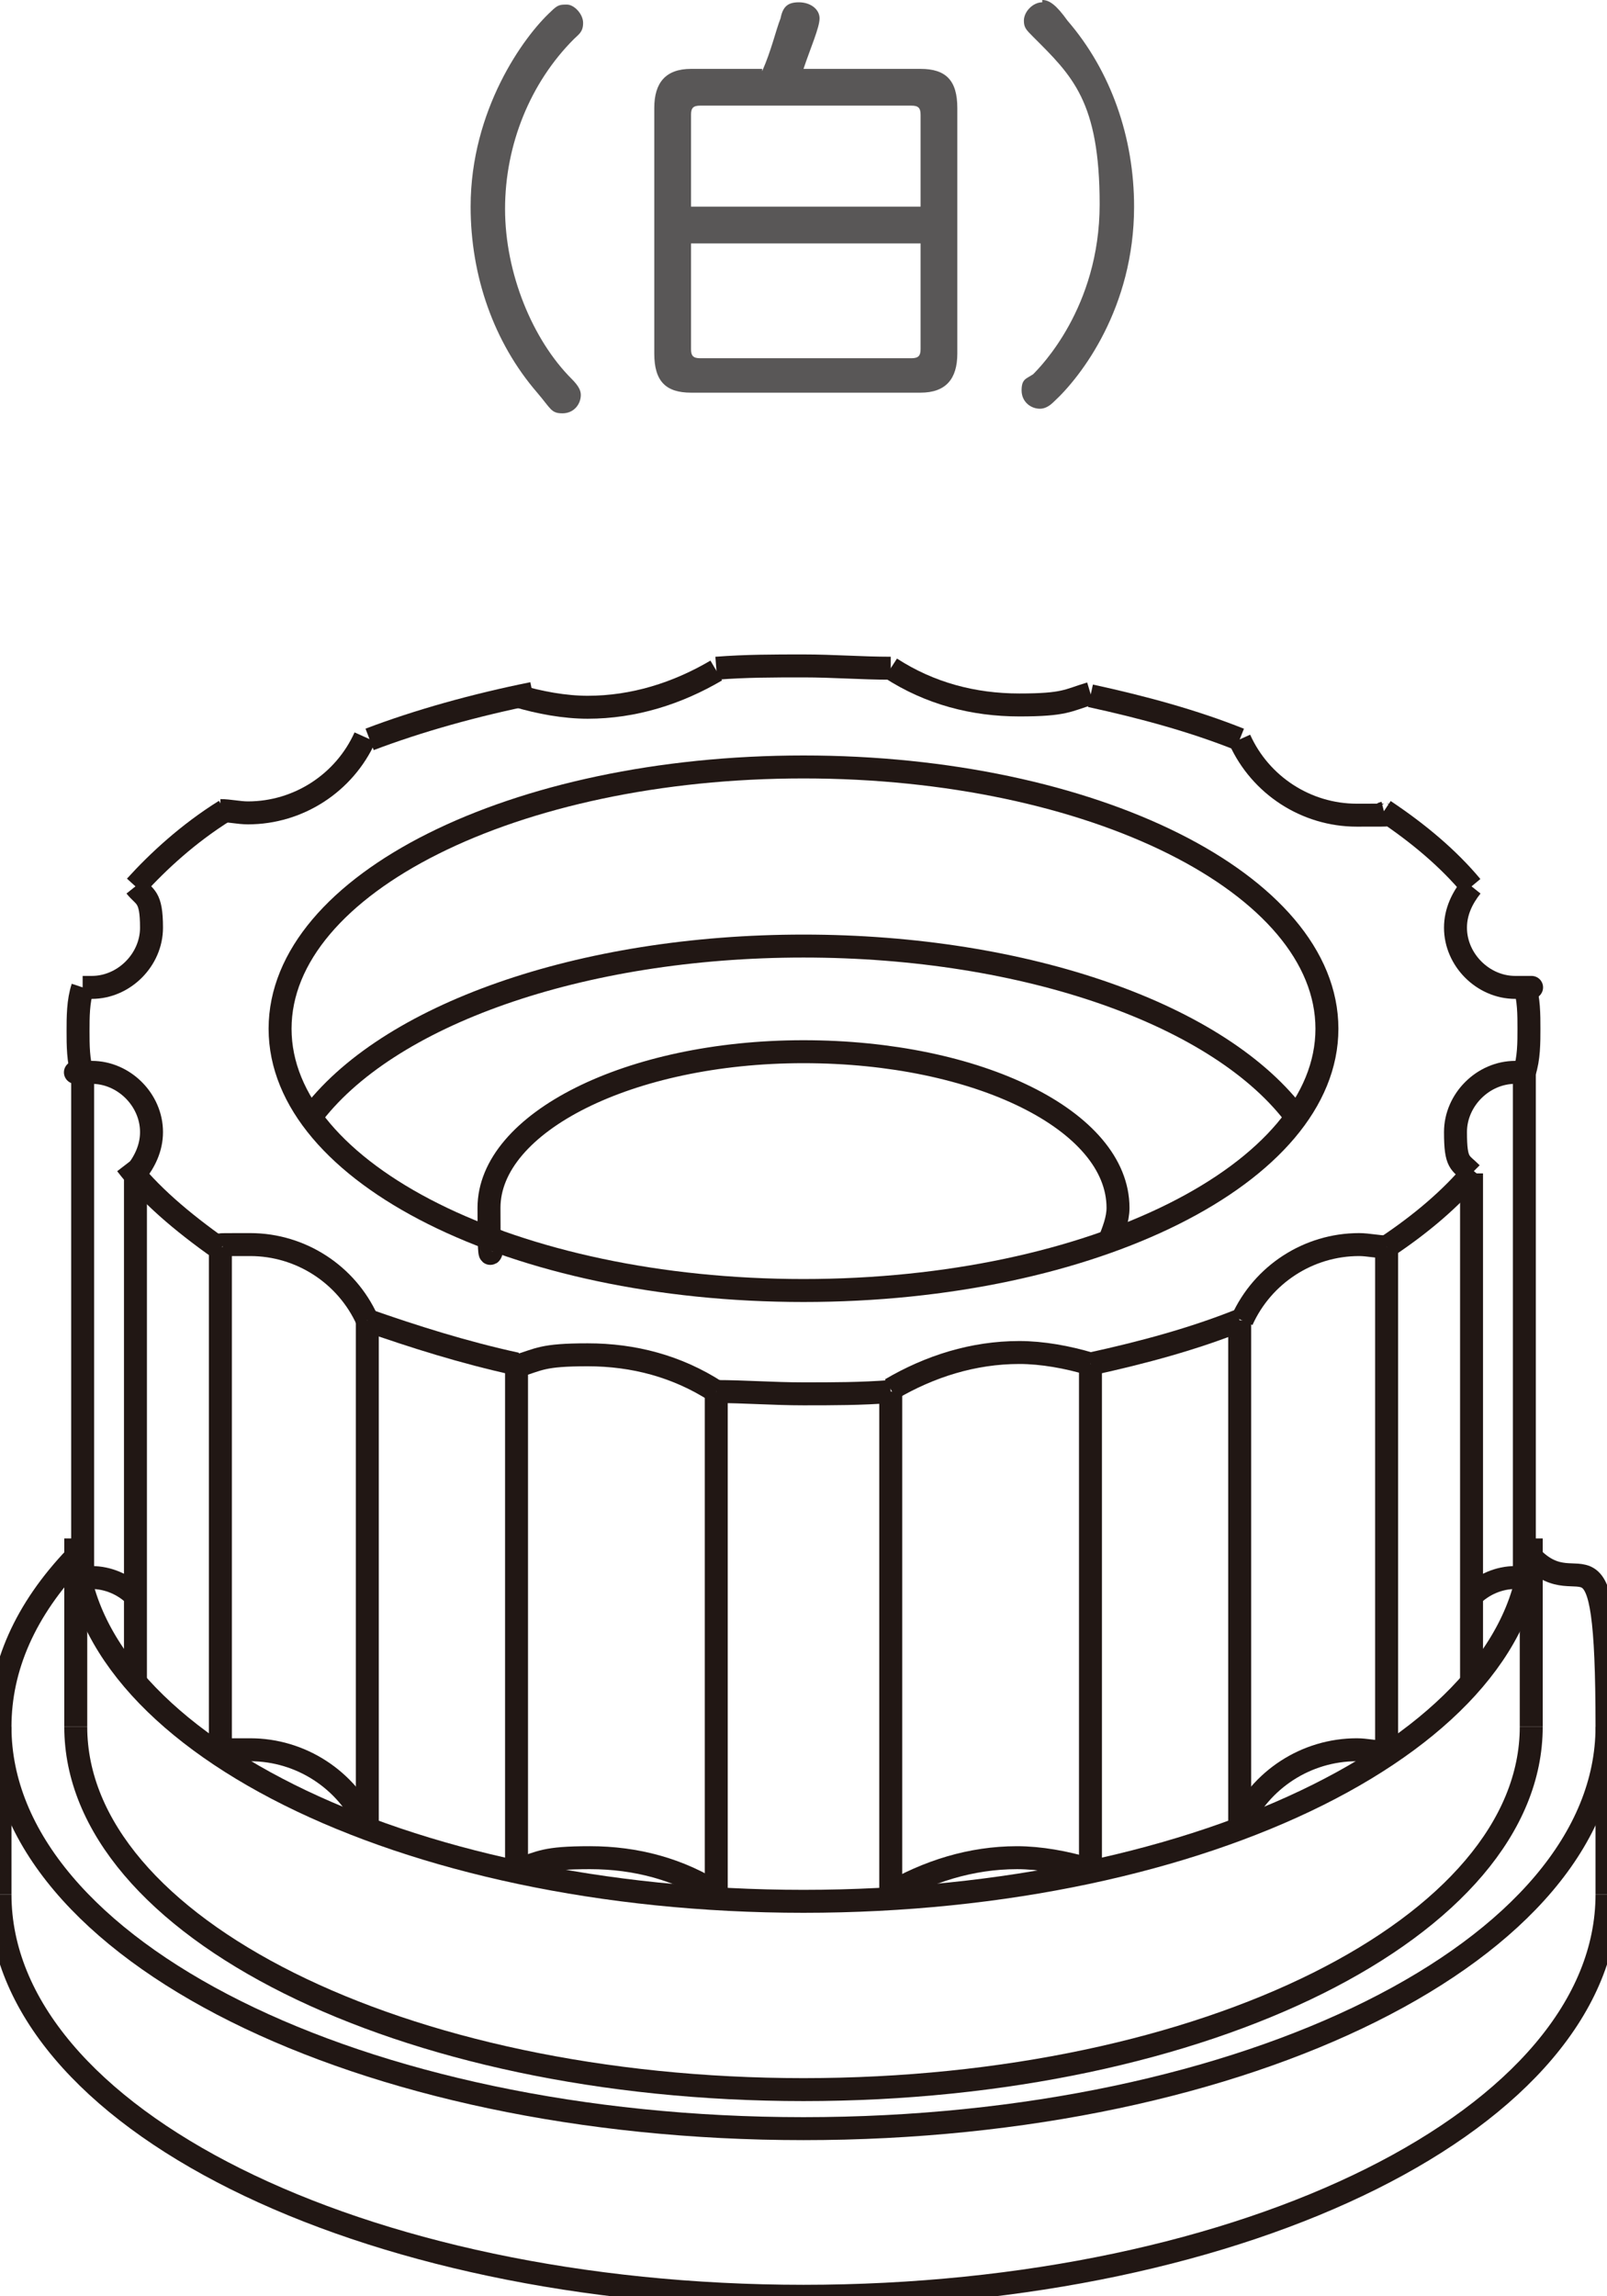
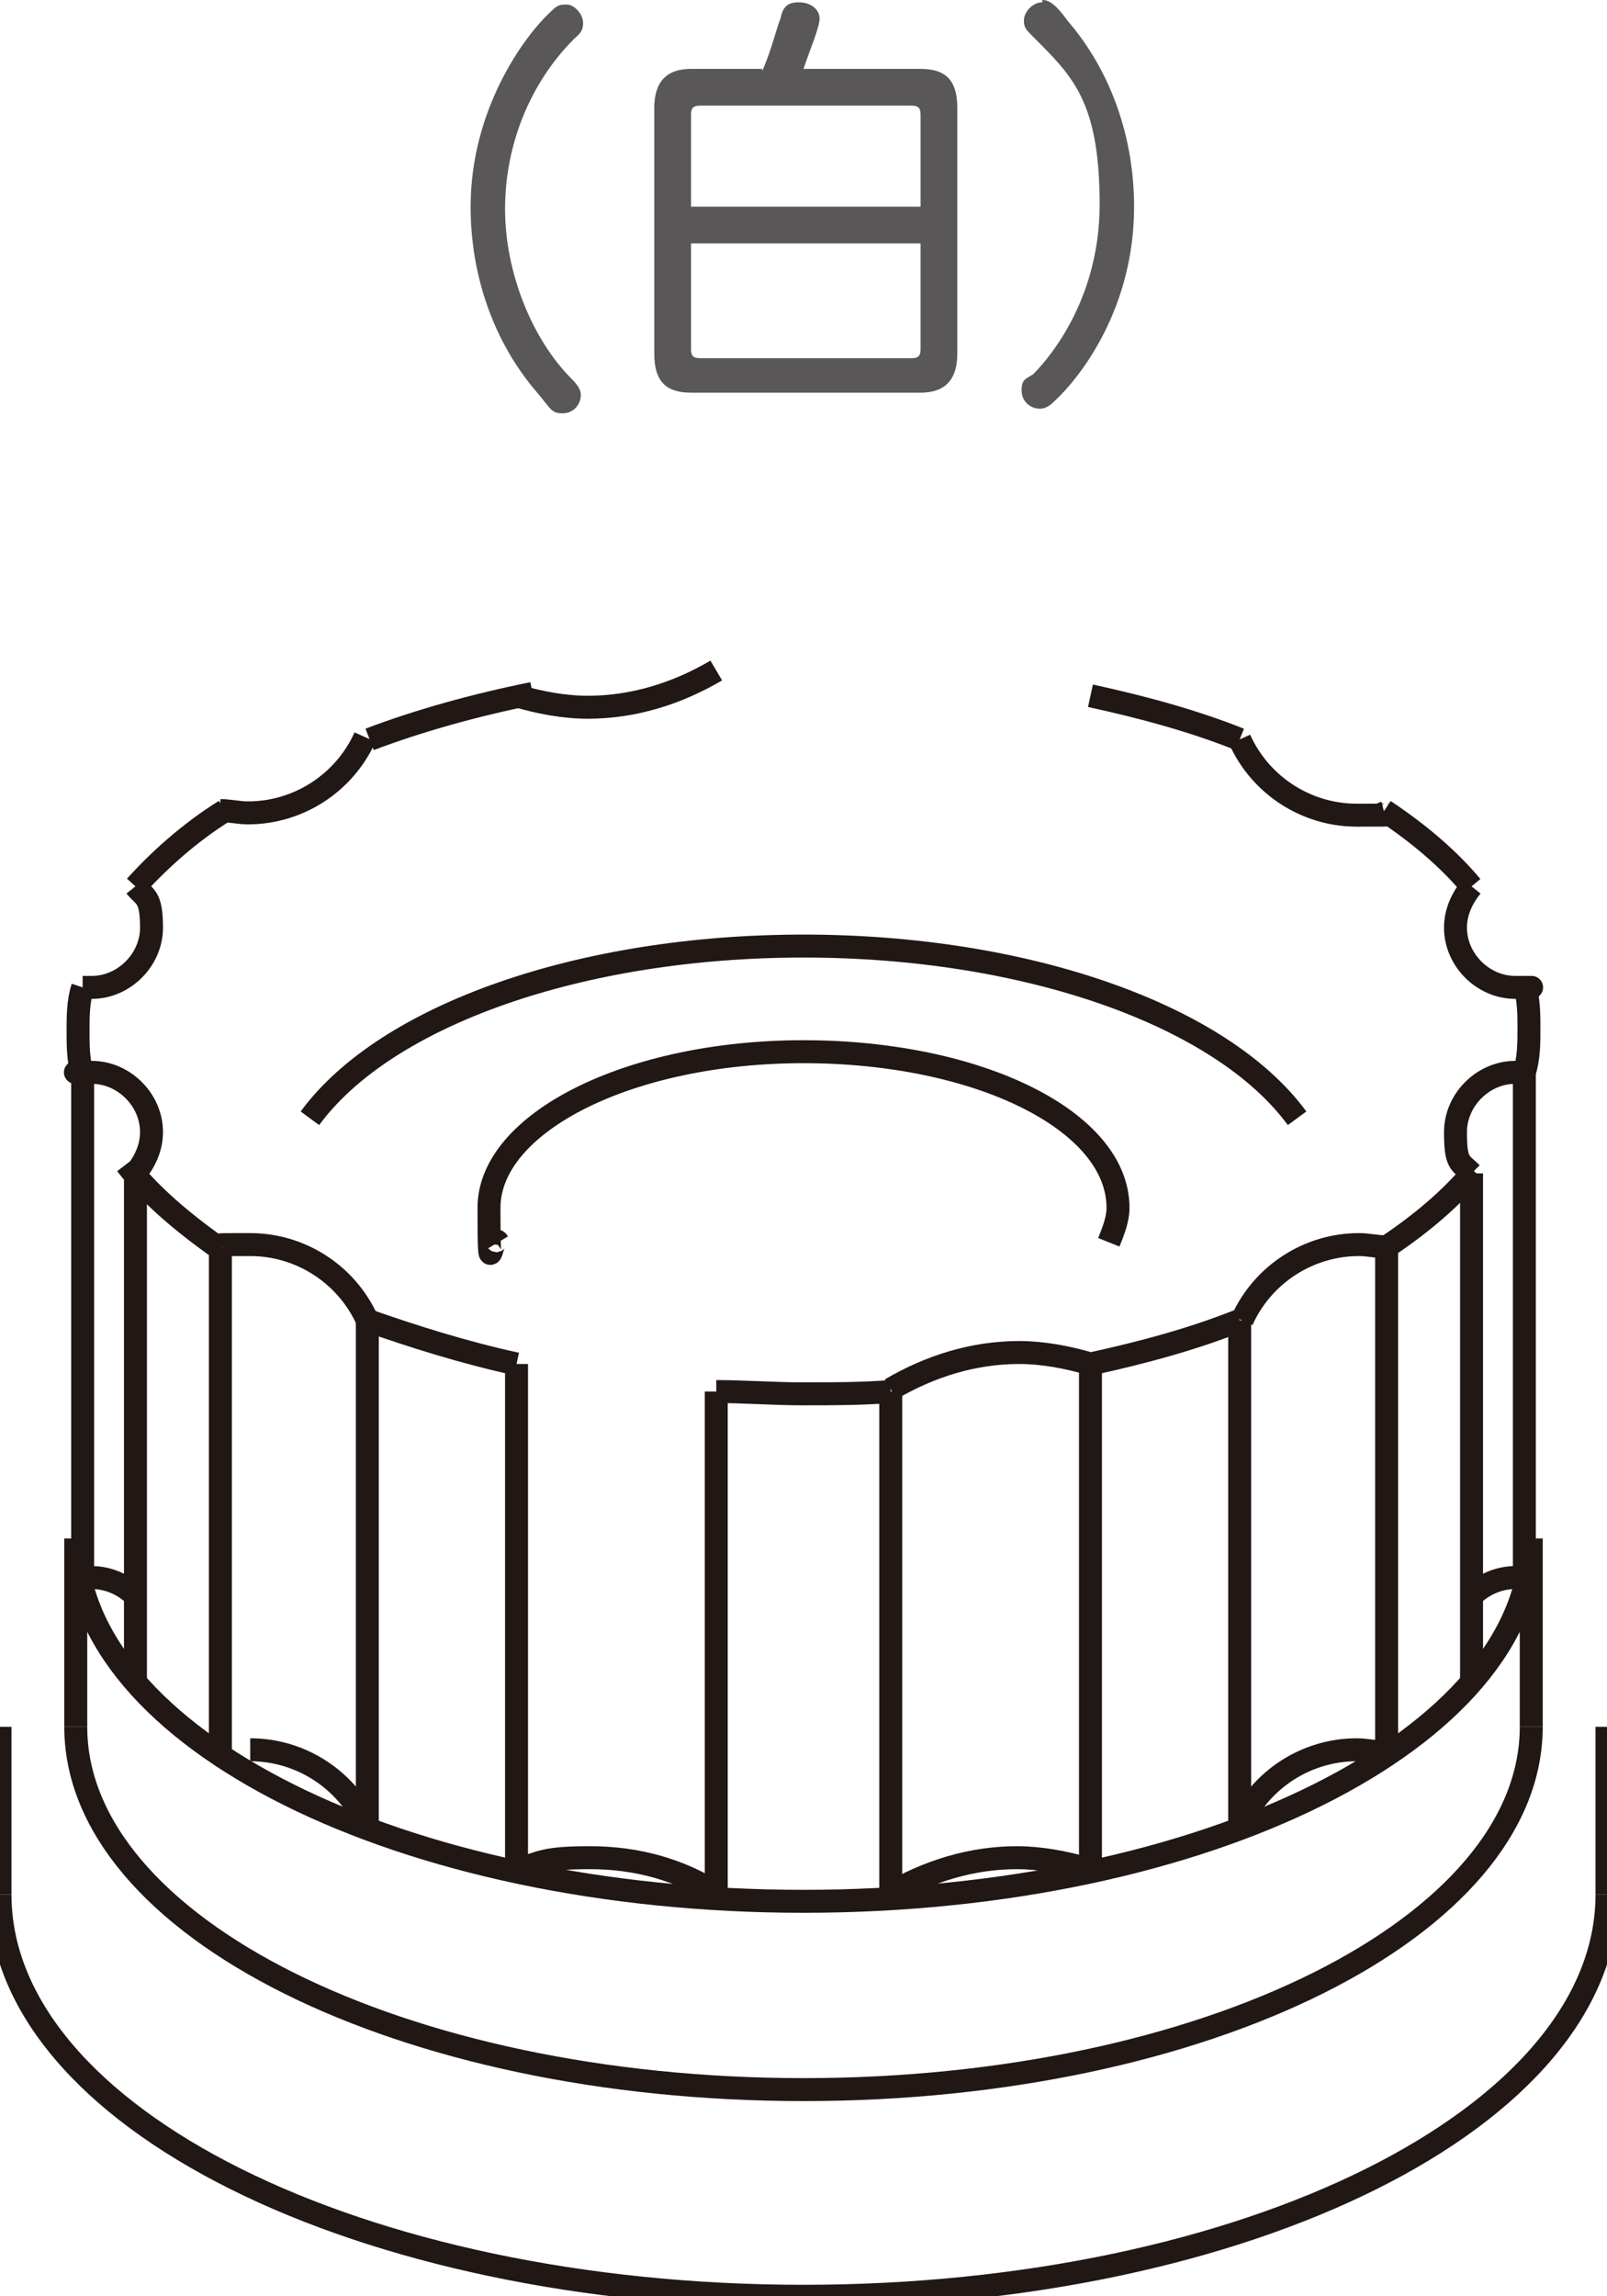
<svg xmlns="http://www.w3.org/2000/svg" id="_レイヤー_2" version="1.1" viewBox="0 0 70 100">
  <defs>
    <style>
      .st0 {
        fill: none;
        stroke: #211714;
        stroke-miterlimit: 500;
        stroke-width: 1px;
      }

      .st1 {
        fill: #595757;
      }
    </style>
  </defs>
  <g id="_レイヤー_1-2">
    <g>
      <g>
        <path class="st0" d="M48.3,54.1c.2-.5.4-1,.4-1.5,0-3.8-6.1-6.8-13.7-6.8s-13.7,3.1-13.7,6.8.1,1,.4,1.5" />
        <path class="st0" d="M56.5,48.7c-3.3-4.5-11.8-7.5-21.5-7.5s-18.2,3-21.5,7.5" />
        <path class="st0" d="M3.3,67h0c0,8.7,14.2,15.8,31.7,15.8s31.7-7.1,31.7-15.8" />
        <path class="st0" d="M66.4,68.7c-.1,0-.3,0-.4,0-.7,0-1.4.3-1.9.8" />
        <path class="st0" d="M5.9,69.5c-.5-.5-1.2-.8-1.9-.8s-.3,0-.4,0" />
        <path class="st0" d="M9.8,35.3c-1.6,1-2.9,2.2-3.9,3.3" />
        <path class="st0" d="M23.2,30.2c-2.5.5-5,1.2-7.1,2" />
        <path class="st0" d="M3.6,43c-.2.6-.2,1.3-.2,1.9s0,1.3.2,1.9" />
        <path class="st0" d="M5.5,50.7c1,1.3,2.4,2.5,4.1,3.7" />
        <path class="st0" d="M16,57.5c2,.7,4.2,1.4,6.5,1.9" />
        <path class="st0" d="M31.2,60.6c1.2,0,2.5.1,3.8.1s2.5,0,3.8-.1" />
        <path class="st0" d="M47.5,59.4c2.3-.5,4.5-1.1,6.5-1.9" />
        <path class="st0" d="M60.4,54.3c1.5-1,2.8-2.1,3.8-3.3" />
        <path class="st0" d="M66.4,46.7c.2-.6.2-1.3.2-1.9s0-1.3-.2-1.9" />
        <path class="st0" d="M64.1,38.6c-1-1.2-2.3-2.3-3.8-3.3" />
        <path class="st0" d="M54,32.2c-2-.8-4.2-1.4-6.5-1.9" />
-         <path class="st0" d="M38.8,29.1c-1.3,0-2.5-.1-3.8-.1s-2.5,0-3.8.1" />
        <path class="st0" d="M3.6,43c.1,0,.3,0,.4,0,1.4,0,2.6-1.2,2.6-2.6s-.3-1.3-.7-1.8" />
        <path class="st0" d="M9.6,35.3c.4,0,.8.1,1.2.1,2.2,0,4.2-1.3,5.1-3.3" />
        <path class="st0" d="M22.5,30.3c1,.3,2.1.5,3.1.5,2,0,3.9-.6,5.6-1.6" />
        <path class="st0" d="M64.1,38.6c-.4.5-.7,1.1-.7,1.8,0,1.4,1.2,2.6,2.6,2.6s.3,0,.4,0" />
        <path class="st0" d="M54,32.2c.9,2,2.9,3.3,5.1,3.3s.8,0,1.2-.1" />
-         <path class="st0" d="M38.8,29.1c1.7,1.1,3.6,1.6,5.6,1.6s2.1-.2,3.1-.5" />
-         <path class="st0" d="M16,79.5c-.9-2-2.9-3.3-5.1-3.3s-.8,0-1.2.1" />
+         <path class="st0" d="M16,79.5c-.9-2-2.9-3.3-5.1-3.3" />
        <path class="st0" d="M31.3,82.5c-1.7-1.1-3.6-1.6-5.6-1.6s-2.1.2-3.1.5" />
        <path class="st0" d="M5.9,51.1c.4-.5.7-1.1.7-1.8,0-1.4-1.2-2.6-2.6-2.6s-.3,0-.4,0" />
        <path class="st0" d="M16,57.5c-.9-2-2.9-3.3-5.1-3.3s-.8,0-1.2.1" />
-         <path class="st0" d="M31.2,60.6c-1.7-1.1-3.6-1.6-5.6-1.6s-2.1.2-3.1.5" />
        <line class="st0" x1="31.2" y1="82.7" x2="31.2" y2="60.6" />
        <line class="st0" x1="22.5" y1="59.4" x2="22.5" y2="81.6" />
        <line class="st0" x1="16" y1="79.7" x2="16" y2="57.5" />
        <line class="st0" x1="9.6" y1="54.3" x2="9.6" y2="76.5" />
        <line class="st0" x1="5.9" y1="73.2" x2="5.9" y2="51.1" />
        <line class="st0" x1="3.6" y1="46.5" x2="3.6" y2="68.9" />
        <path class="st0" d="M60.3,76.3c-.4,0-.8-.1-1.2-.1-2.2,0-4.2,1.3-5.1,3.3" />
        <path class="st0" d="M47.4,81.4c-1-.3-2.1-.5-3.1-.5-2,0-3.9.6-5.6,1.6" />
        <path class="st0" d="M66.4,46.7c-.1,0-.3,0-.4,0-1.4,0-2.6,1.2-2.6,2.6s.2,1.3.7,1.8" />
        <path class="st0" d="M60.4,54.3c-.4,0-.8-.1-1.2-.1-2.2,0-4.2,1.3-5.1,3.3" />
        <path class="st0" d="M47.5,59.4c-1-.3-2.1-.5-3.1-.5-2,0-3.9.6-5.6,1.6" />
        <line class="st0" x1="38.8" y1="82.7" x2="38.8" y2="60.6" />
        <line class="st0" x1="47.5" y1="59.4" x2="47.5" y2="81.6" />
        <line class="st0" x1="54" y1="79.7" x2="54" y2="57.5" />
        <line class="st0" x1="60.4" y1="54.3" x2="60.4" y2="76.5" />
        <line class="st0" x1="64.1" y1="73.2" x2="64.1" y2="51.1" />
        <line class="st0" x1="66.4" y1="46.5" x2="66.4" y2="68.9" />
        <path class="st0" d="M3.3,75.2h0c0,8.7,14.2,15.8,31.7,15.8s31.7-7.1,31.7-15.8" />
        <line class="st0" x1="66.7" y1="67" x2="66.7" y2="75.2" />
        <line class="st0" x1="3.3" y1="67" x2="3.3" y2="75.2" />
-         <path class="st0" d="M3.3,67.8C1.1,70.1,0,72.6,0,75.2c0,9.7,15.7,17.5,35,17.5s35-7.8,35-17.5-1.1-5.1-3.3-7.4" />
        <path class="st0" d="M0,82.5H0c0,9.7,15.7,17.5,35,17.5s35-7.8,35-17.5" />
        <line class="st0" x1="0" y1="75.2" x2="0" y2="82.5" />
        <line class="st0" x1="70" y1="75.2" x2="70" y2="82.5" />
-         <path class="st0" d="M57.8,44.8c0-6.3-10.2-11.4-22.8-11.4s-22.8,5.1-22.8,11.4,10.2,11.4,22.8,11.4,22.8-5.1,22.8-11.4Z" />
      </g>
      <g>
        <path class="st1" d="M25,1.7c-1.9,1.9-3,4.6-3,7.4s1.2,5.7,2.9,7.4c.3.3.4.5.4.7,0,.4-.3.8-.8.8s-.5-.2-1.1-.9c-1.9-2.2-2.9-5.1-2.9-8.1,0-4.2,2.3-7.4,3.5-8.5.3-.3.4-.3.7-.3s.7.4.7.8-.2.5-.4.7h0Z" />
        <path class="st1" d="M33.2,3.1c.4-.9.6-1.8.8-2.3.1-.5.3-.7.8-.7s.9.3.9.7-.4,1.3-.7,2.2h5.1c1.1,0,1.6.5,1.6,1.7v10.7c0,1.1-.5,1.7-1.6,1.7h-10c-1.1,0-1.6-.5-1.6-1.7V4.7c0-1.1.5-1.7,1.6-1.7,0,0,3.1,0,3.1,0ZM30.1,9h10v-4c0-.3-.1-.4-.4-.4h-9.2c-.3,0-.4.1-.4.4,0,0,0,4,0,4ZM30.1,10.6v4.6c0,.3.1.4.4.4h9.2c.3,0,.4-.1.4-.4v-4.6s-10,0-10,0Z" />
        <path class="st1" d="M45.4,0c.3,0,.6.2,1.1.9,1.9,2.2,2.9,5.1,2.9,8.1,0,4.4-2.3,7.4-3.5,8.5-.2.2-.4.3-.6.3-.4,0-.8-.3-.8-.8s.2-.5.5-.7c.3-.3,2.9-2.9,2.9-7.4s-1.2-5.6-2.9-7.3c-.3-.3-.4-.4-.4-.7,0-.4.4-.8.8-.8h0Z" />
      </g>
    </g>
  </g>
</svg>